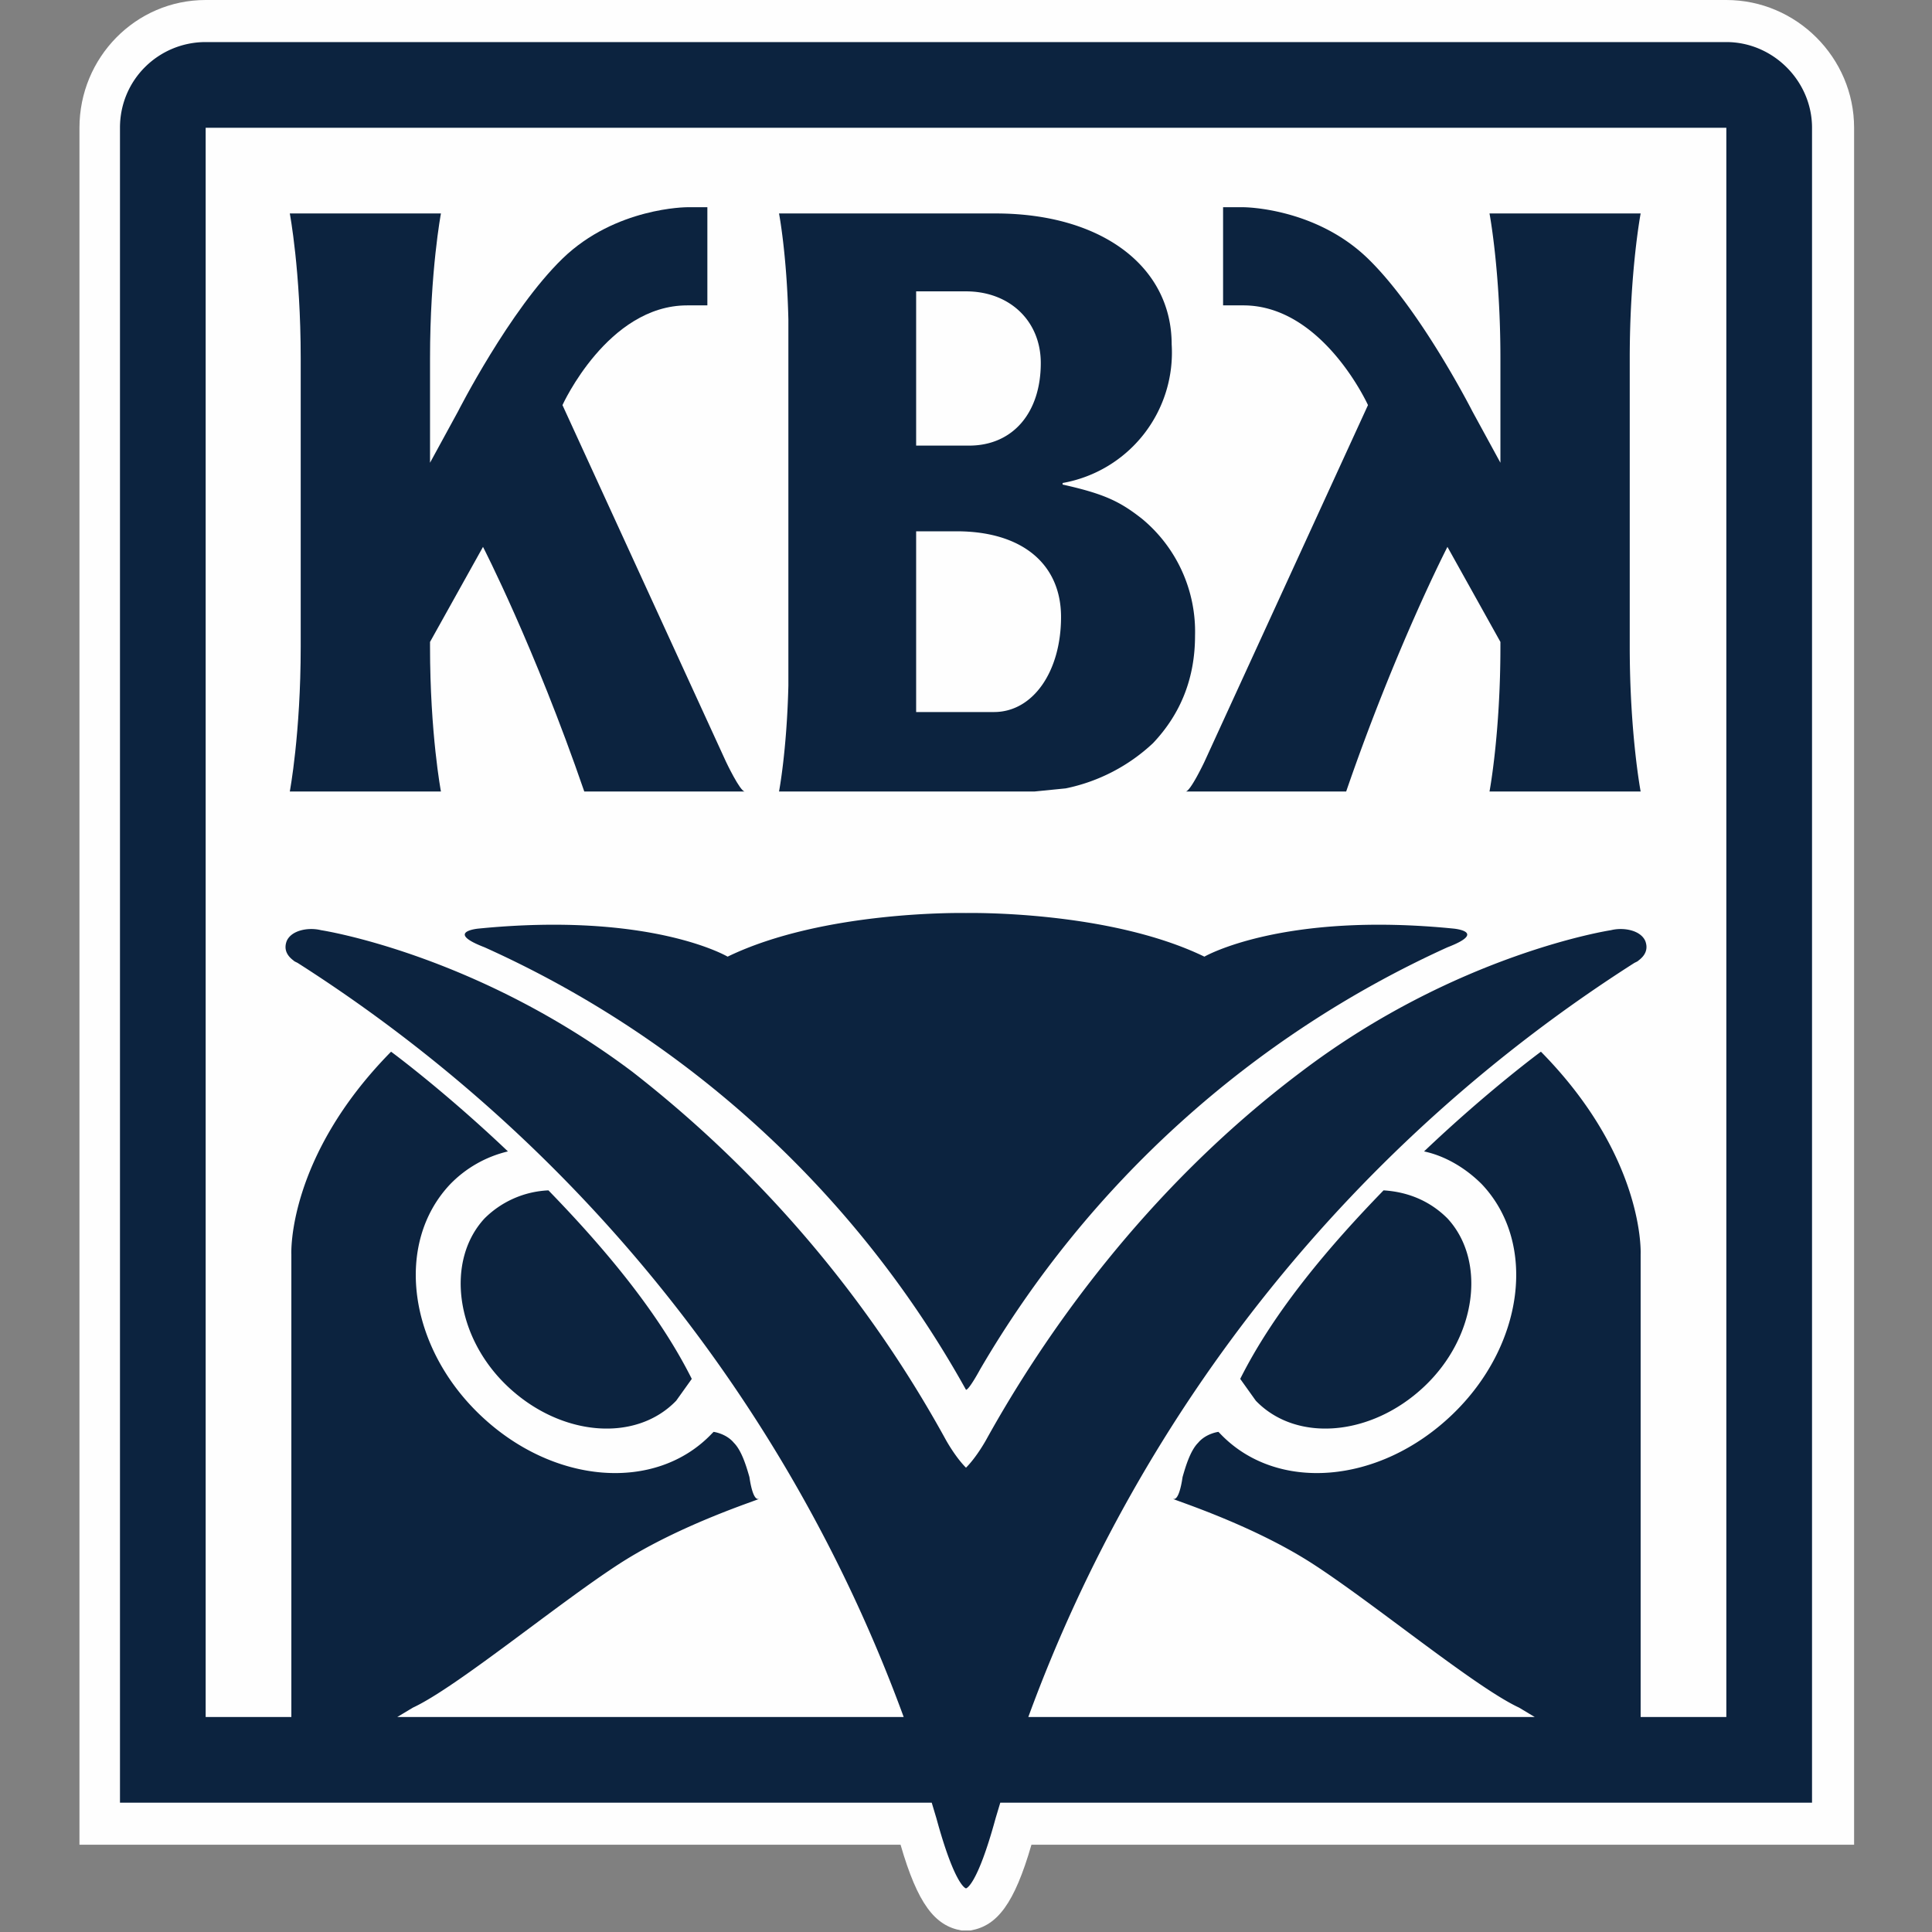
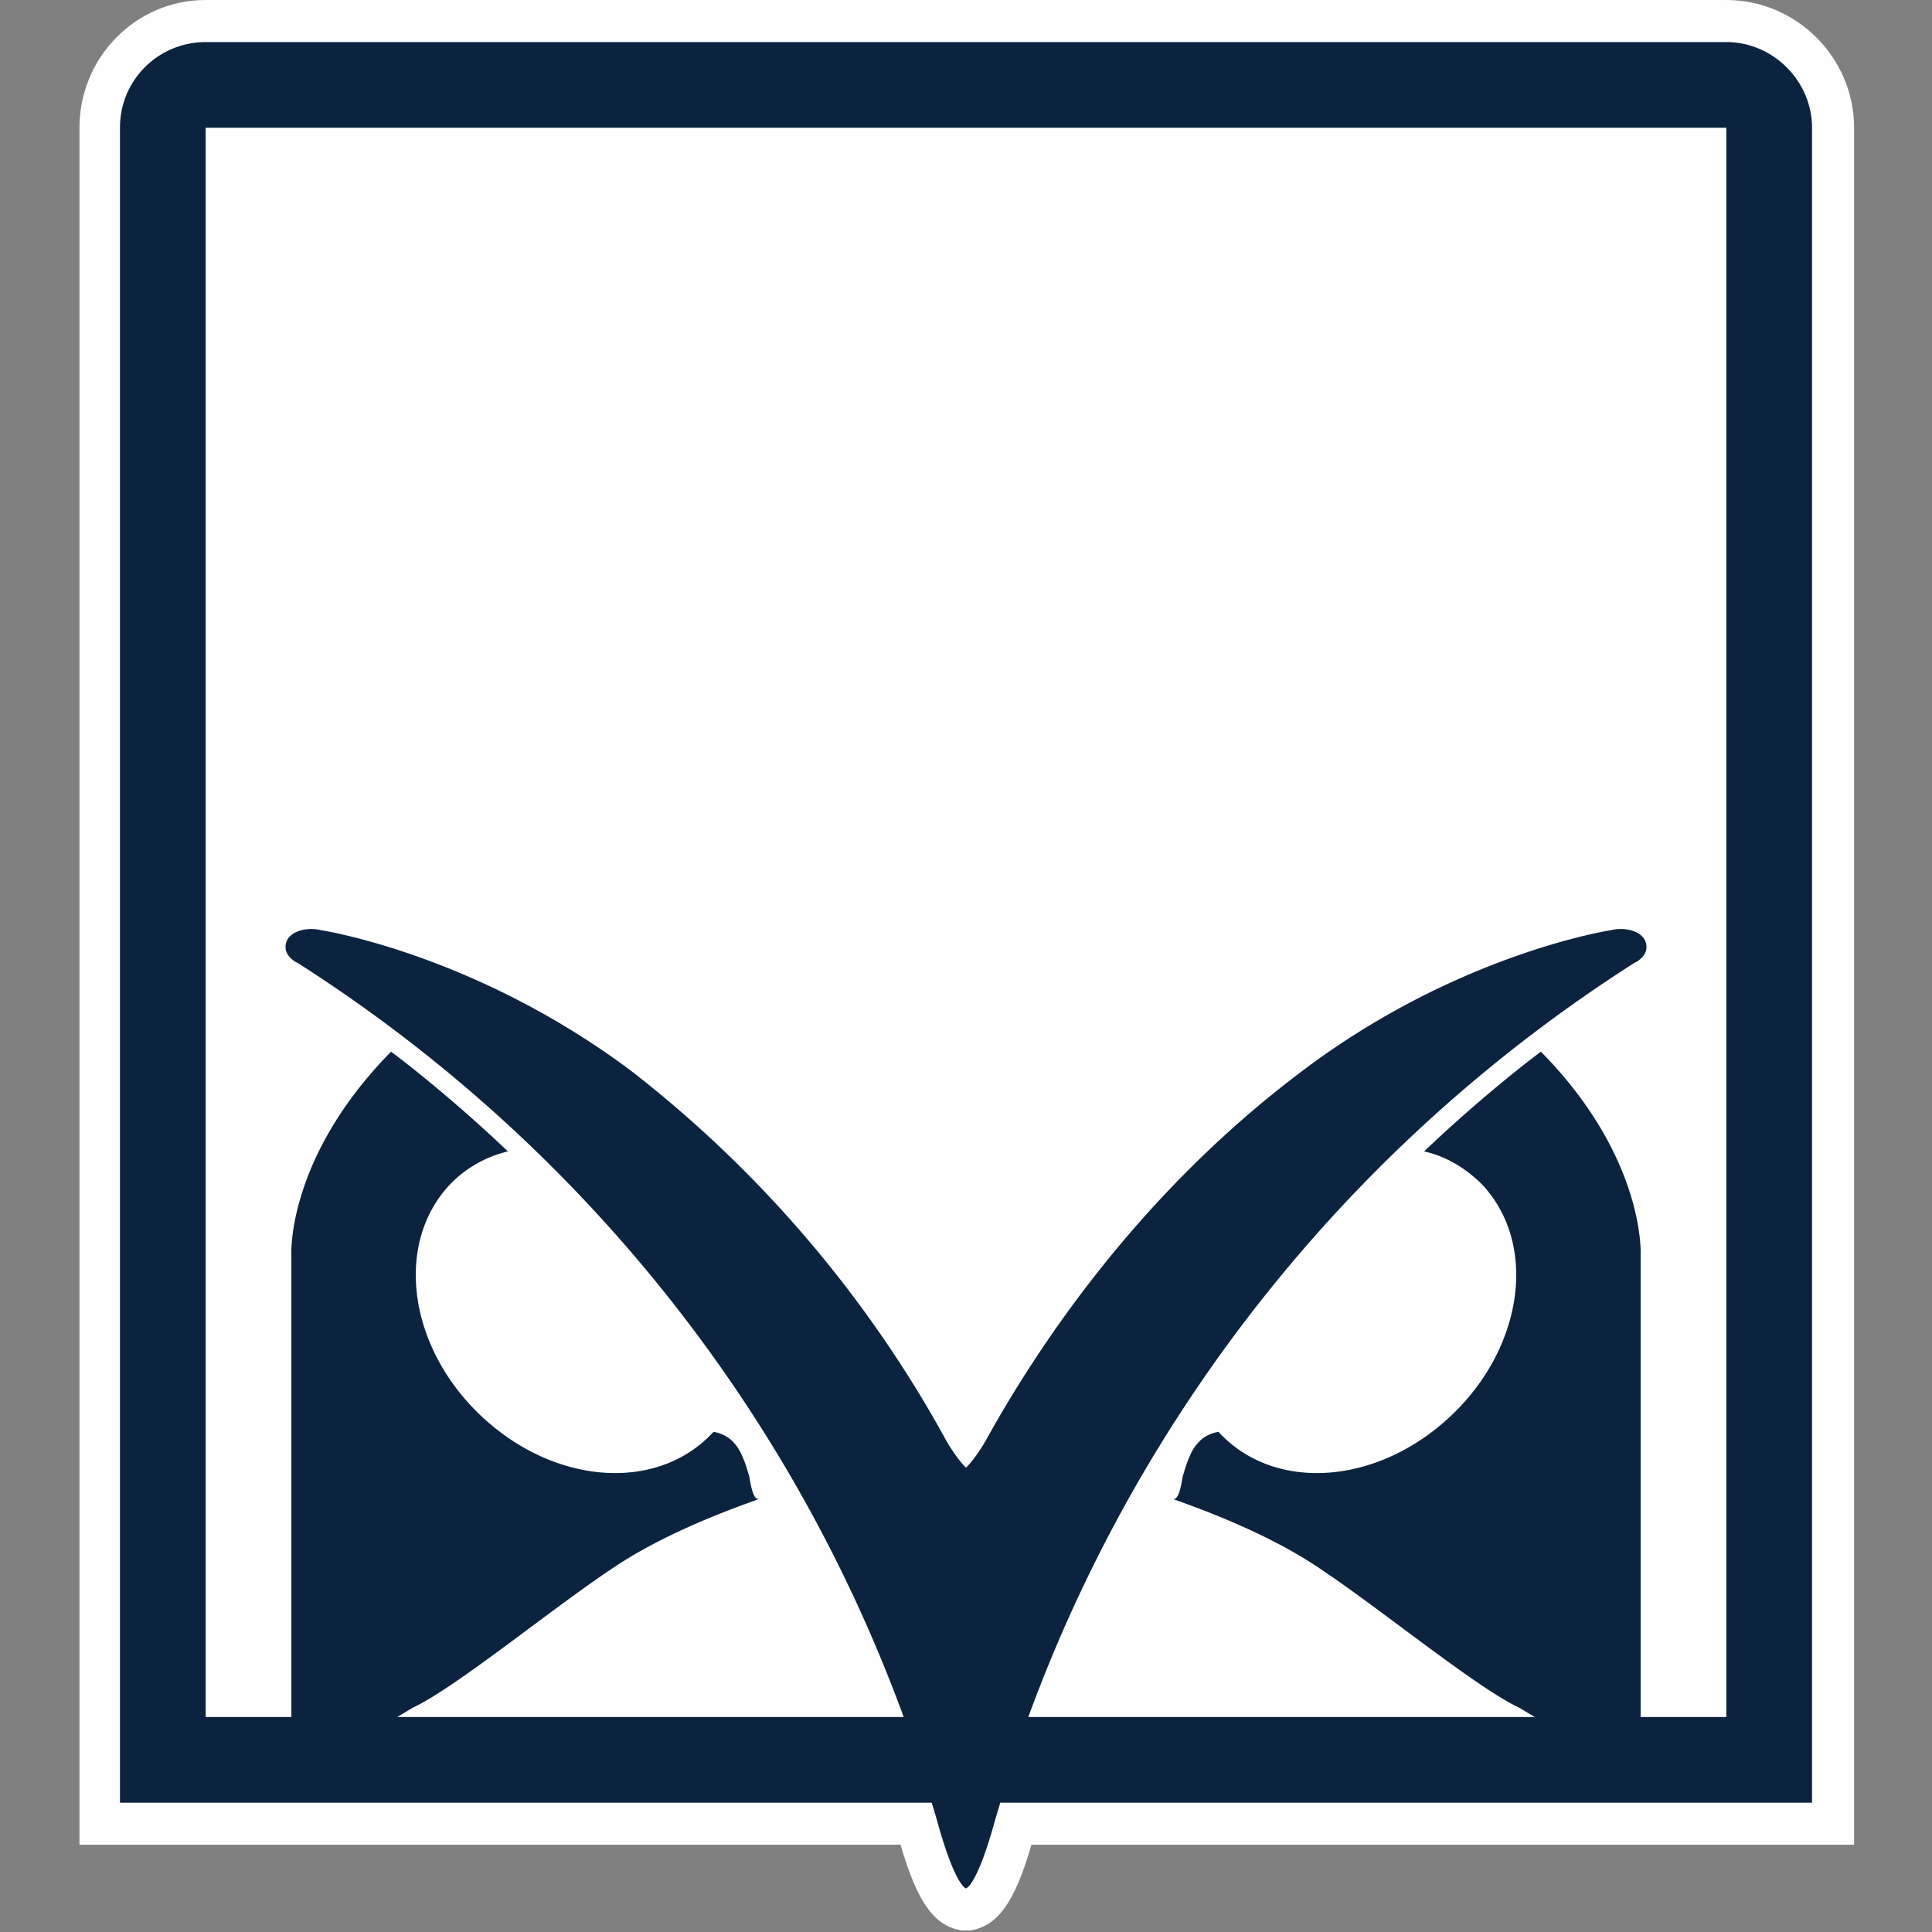
<svg xmlns="http://www.w3.org/2000/svg" viewBox="0 0 124 124">
  <rect x="0" y="0" width="124" height="124" fill="#808080" stroke="none" />
  <path d="m62 123.9h-.3c-1.7-.3-2.8-1.7-3.9-5.5h-52.7v-110.2c0-4.5 3.6-8.2 8.1-8.2h97.6c4.5 0 8.2 3.7 8.2 8.2v110.2h-52.8c-1.1 3.8-2.2 5.2-3.9 5.5z" fill="#fefefe" />
  <g fill="#0c233f">
-     <path d="m47.8 50.8h-10.3c-3.2-9.3-6.5-15.7-6.5-15.7l-3.4 6.1v.3c0 5.6.7 9.3.7 9.3h-9.7s.7-3.7.7-9.3v-18.5c0-5.6-.7-9.3-.7-9.3h9.7s-.7 3.7-.7 9.3v6.7l1.8-3.3s3.3-6.5 6.7-9.8 8-3.3 8-3.3h1.3v6.3h-1.3c-5.1 0-8 6.4-8 6.4l10.5 22.9s.9 1.9 1.2 1.9z" />
-     <path d="m50.6 44v-23.5c-.1-4.2-.6-6.8-.6-6.8h13.9c6.8 0 11.3 3.4 11.3 8.4a8.5 8.5 0 0 1 -7 8.9v.1c2.7.6 3.7 1.1 5.1 2.2a9.4 9.4 0 0 1 3.4 7.5c0 2.7-.9 5-2.7 6.9a11.6 11.6 0 0 1 -5.6 2.9l-2 .2h-16.4s.5-2.6.6-6.8zm8.2-15.4h3.4c2.8 0 4.6-2.1 4.6-5.3 0-2.7-2-4.6-4.8-4.6h-3.2zm0 17.1h5c2.5 0 4.3-2.6 4.3-6.1 0-3.4-2.5-5.5-6.7-5.5h-2.6z" fill-rule="evenodd" />
-     <path d="m77.3 48.9 10.5-22.9s-2.9-6.4-8-6.4h-1.3v-6.3h1.3s4.6 0 8 3.3 6.7 9.8 6.7 9.8l1.8 3.3v-6.7c0-5.6-.7-9.3-.7-9.3h9.7s-.7 3.7-.7 9.3v18.5c0 5.6.7 9.3.7 9.3h-9.7s.7-3.7.7-9.3v-.3l-3.4-6.1s-3.3 6.4-6.5 15.7h-10.3c.3 0 1.2-1.9 1.2-1.9zm11.5 27.5c1.6.1 3 .7 4.1 1.8 2.5 2.7 1.9 7.6-1.5 10.8s-8.2 3.6-10.8.9l-1-1.4c2.2-4.4 5.8-8.6 9.2-12.1zm-57.7 1.8a6.2 6.2 0 0 1 4.1-1.8c3.4 3.5 7 7.7 9.2 12.1l-1 1.4c-2.6 2.7-7.4 2.3-10.8-.9s-4-8.1-1.5-10.8zm-.4-18.6c11.1-1.1 16 1.8 16 1.8 6.2-3 15.3-2.8 15.3-2.8s9.1-.2 15.3 2.8c0 0 5-2.9 16-1.8 0 0 2.2.2-.4 1.2a66.6 66.6 0 0 0 -30 27.1s-.7 1.3-.9 1.3a66.6 66.6 0 0 0 -30.9-28.4c-2.6-1-.4-1.2-.4-1.2z" />
    <path d="m116.3 8.2v107.5h-52.1l-.3 1c-1.2 4.4-1.9 4.5-1.9 4.5s-.7-.1-1.9-4.5l-.3-1h-52.1v-107.5c0-3.1 2.5-5.5 5.5-5.5h97.6c3 0 5.5 2.5 5.5 5.5zm-5.5 0h-97.6v102h5.5v-29.7s-.3-6.2 6.4-13c0 0 3.4 2.5 7.5 6.4a7.6 7.6 0 0 0 -3.7 2.1c-3.6 3.8-2.7 10.4 1.9 14.8 4.7 4.5 11.3 5 14.9 1.2l.1-.1s.8.1 1.3.7c.5.5.8 1.5 1 2.2.1.7.3 1.5.6 1.4.2 0-5 1.6-9 4.2s-10.4 7.9-13.2 9.2l-1 .6h32.5a96.9 96.9 0 0 0 -38.9-48.4l-.2-.1c-.1-.1-.8-.5-.5-1.3.3-.7 1.4-.9 2.2-.7 0 0 9.9 1.5 20 9.1a76.7 76.7 0 0 1 20.1 23.6s.6 1.1 1.3 1.8c.7-.7 1.3-1.8 1.3-1.8 3.6-6.5 10.1-16 20.2-23.6 10-7.6 19.9-9.1 19.9-9.1.8-.2 1.9 0 2.2.7.3.8-.4 1.2-.5 1.3l-.2.1a96.9 96.9 0 0 0 -38.9 48.4h32.5l-1-.6c-2.8-1.3-9.2-6.6-13.2-9.2s-9.2-4.2-9-4.2c.3.1.5-.7.6-1.4.2-.7.5-1.7 1-2.2.5-.6 1.3-.7 1.3-.7l.1.1c3.6 3.8 10.2 3.3 14.9-1.2 4.6-4.4 5.5-11 1.9-14.8-1-1-2.3-1.8-3.7-2.1 4.1-3.9 7.5-6.4 7.5-6.4 6.7 6.8 6.4 13 6.4 13v29.7h5.5z" fill-rule="evenodd" />
  </g>
</svg>